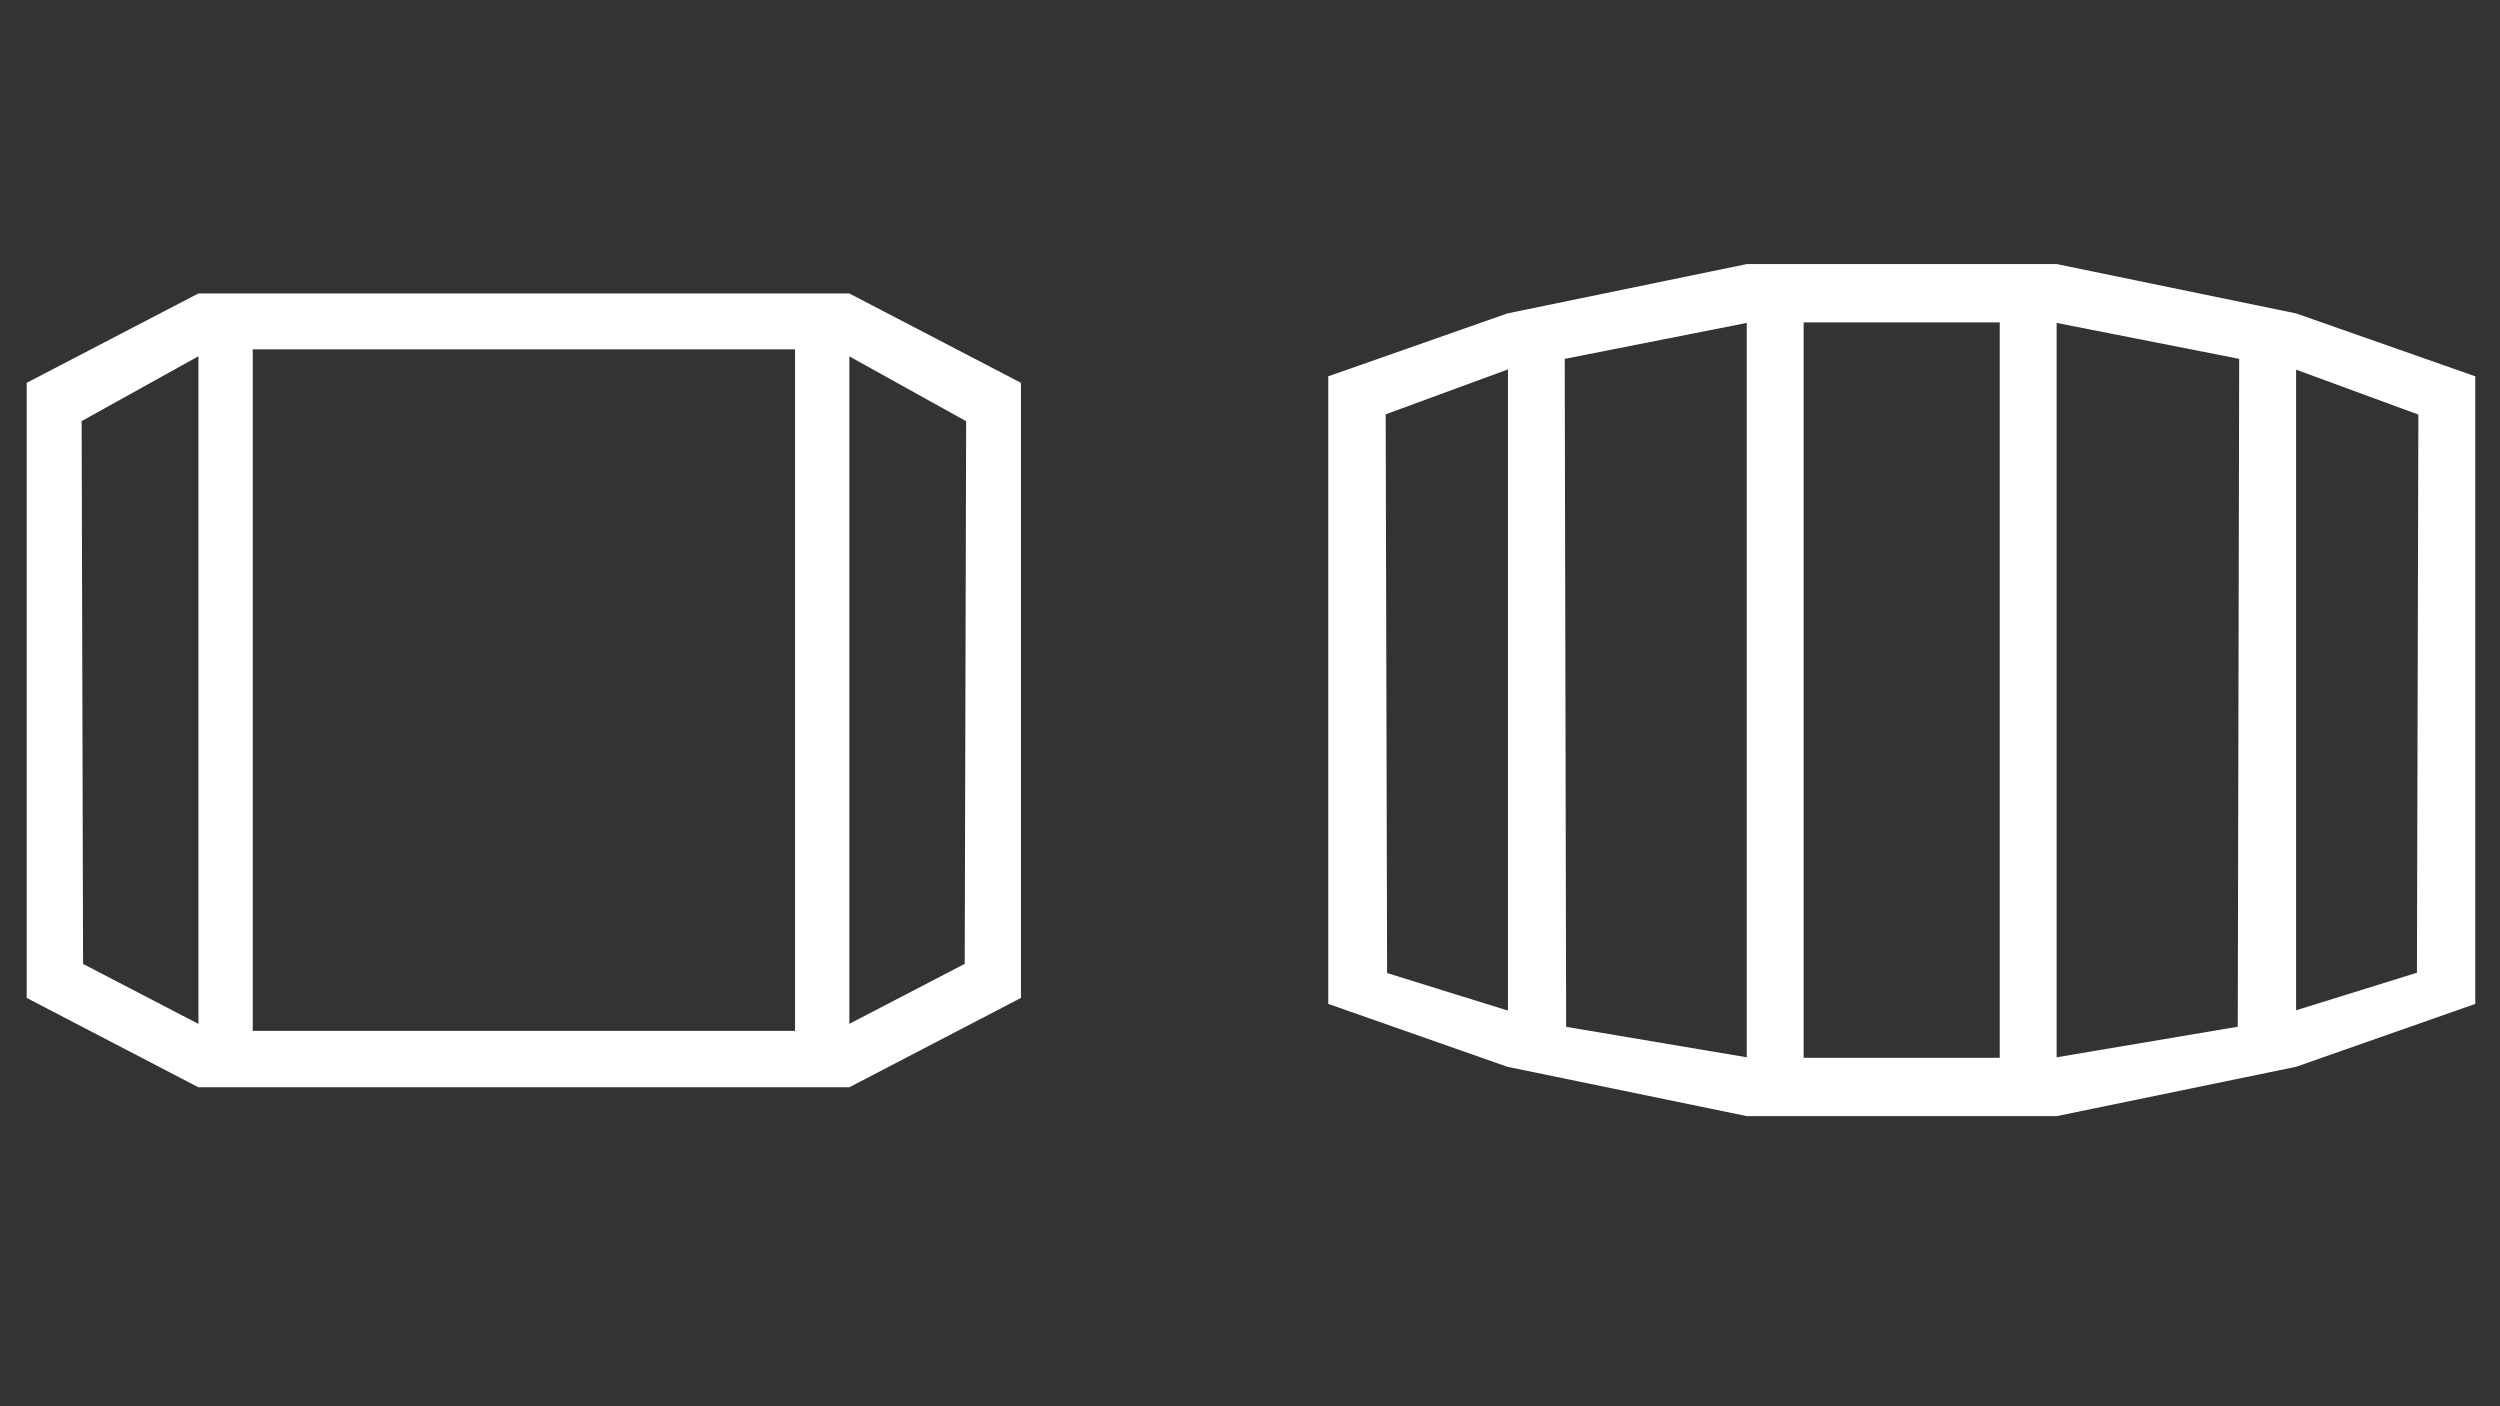
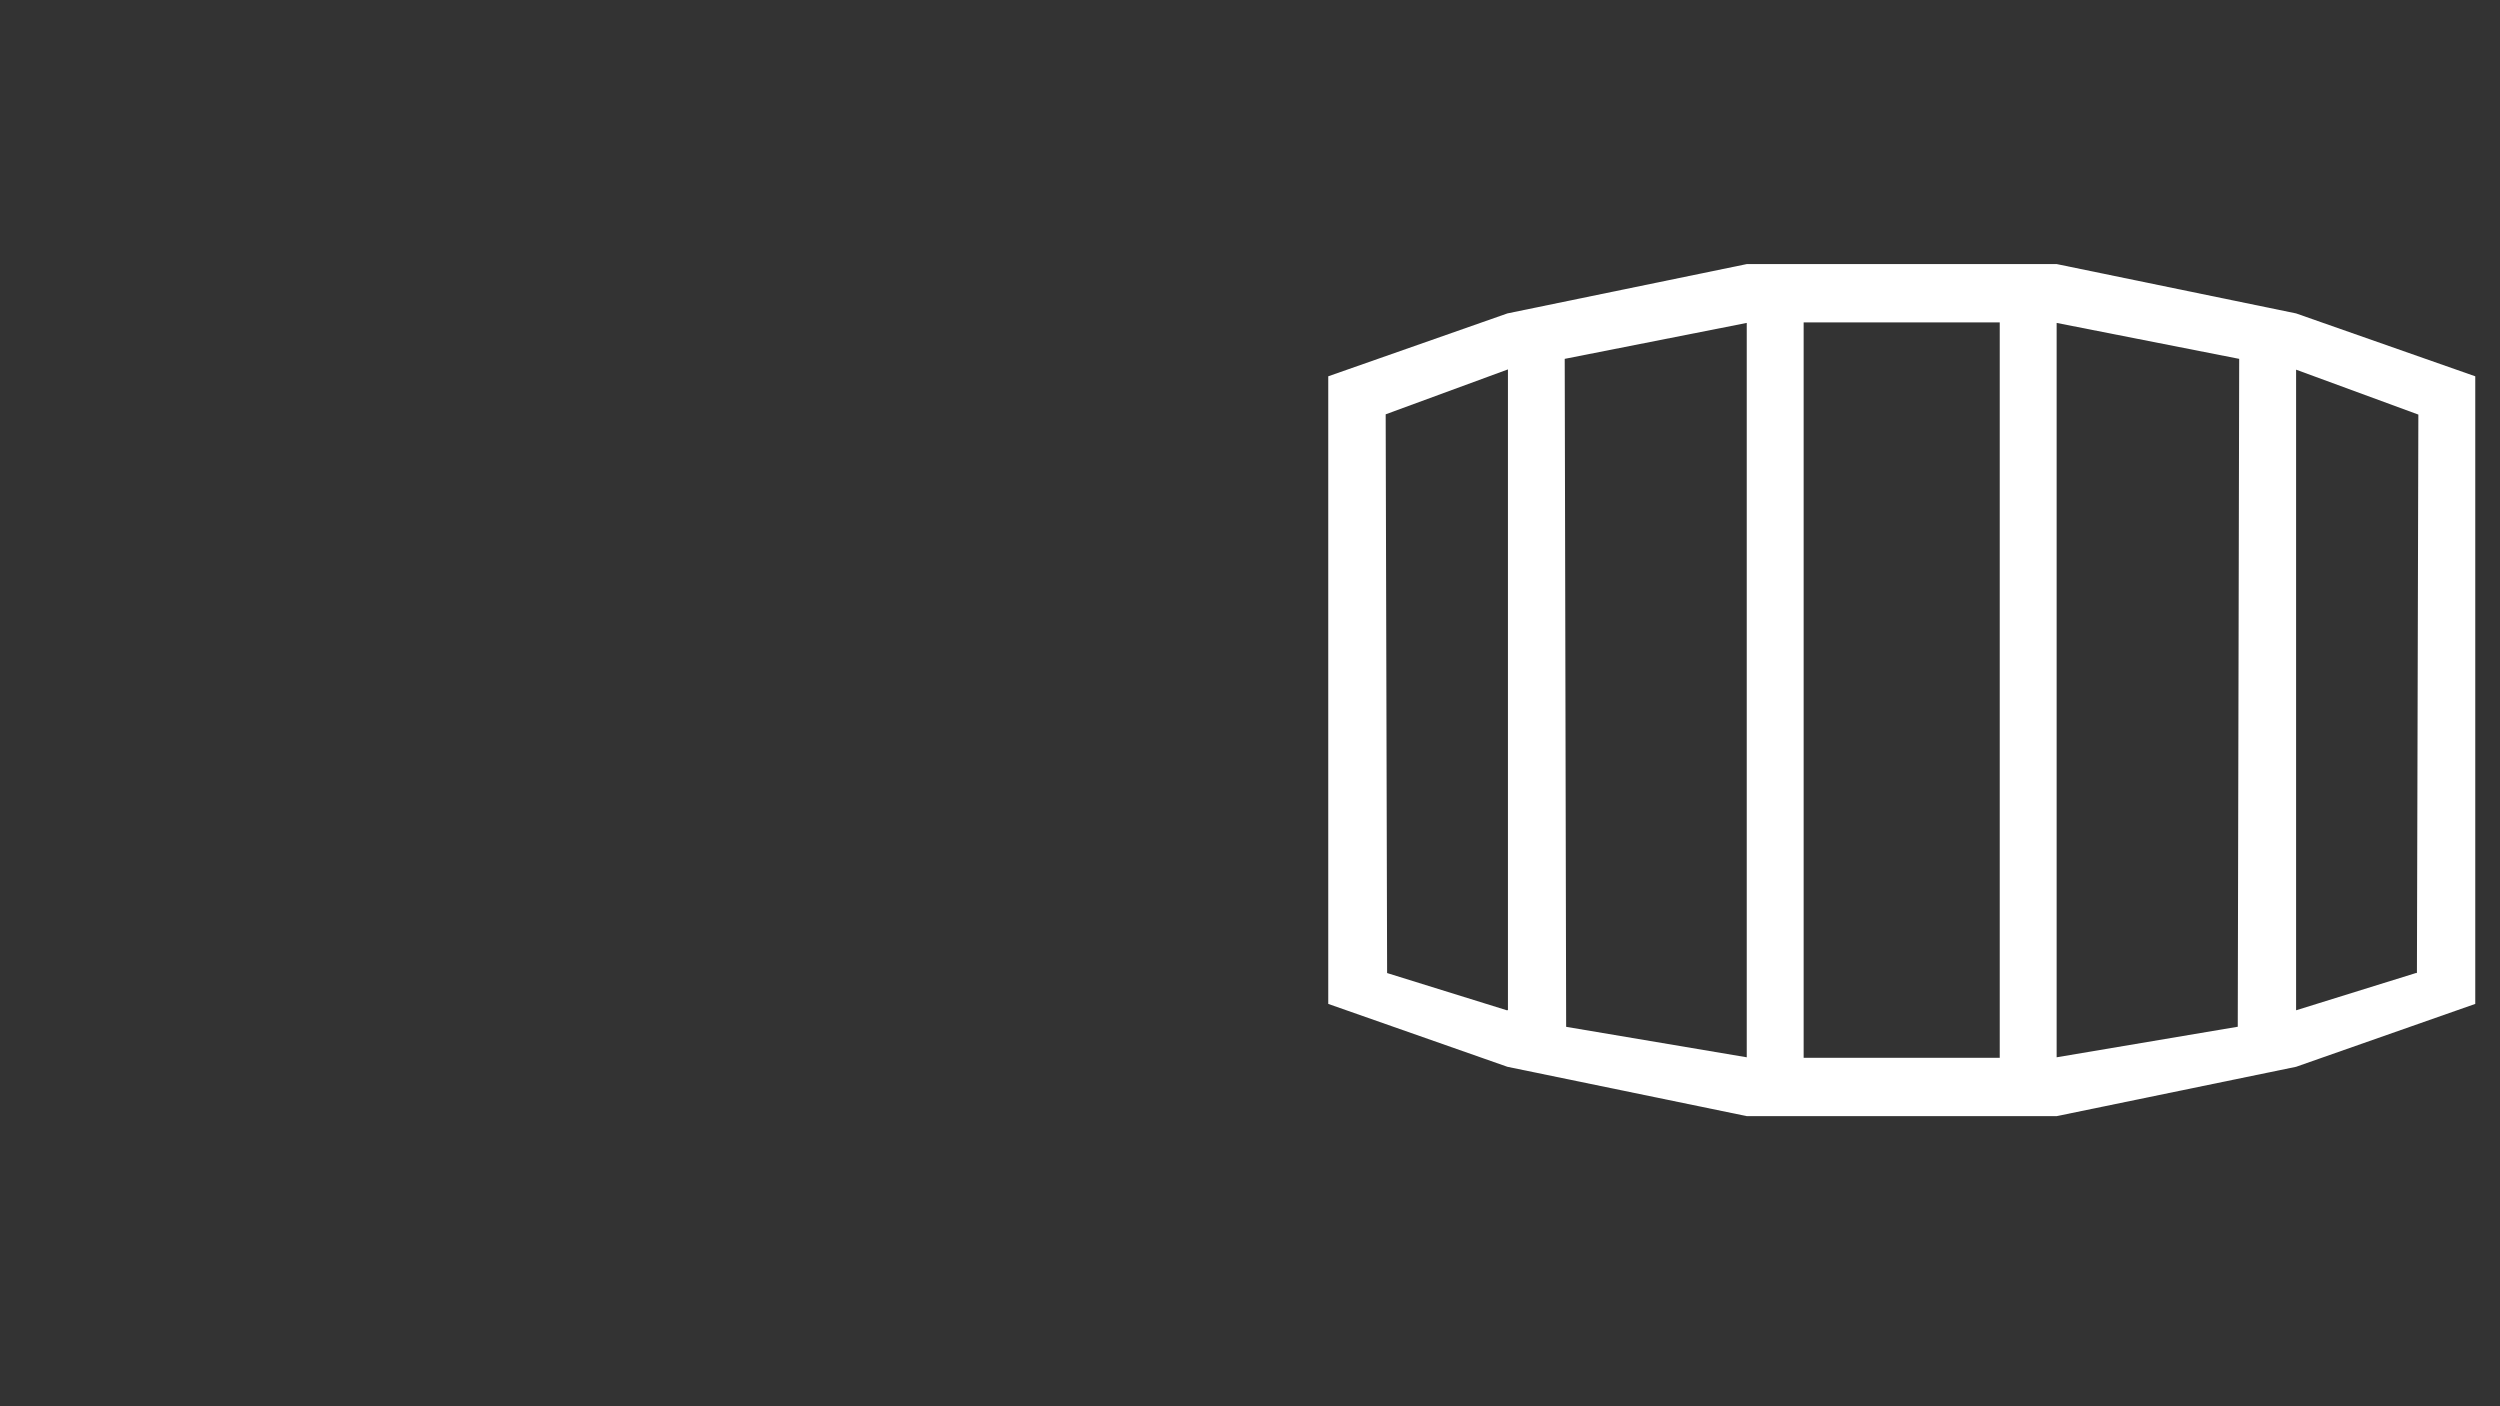
<svg xmlns="http://www.w3.org/2000/svg" id="Layer_1" version="1.1" viewBox="0 0 1920 1080">
  <rect x="0" y="0" width="1920" height="1080" fill="#333333" stroke="none" />
  <defs>
    <style>
      .st0 {
        fill: #fff;
      }
    </style>
  </defs>
-   <path class="st0" d="M152.3,225.4L20.5,294v472.4l131.8,68.6h500l131.8-68.6v-472.4l-131.8-68.6H152.3ZM152.3,786.3l-88.5-46-1.1-416.9,89.7-49.8v512.7h0ZM610.6,791.7H194.1V268.3h416.5v523.8h0v-.4h0ZM740.8,740.3l-88.5,46V273.7l89.7,49.8-1.1,416.9h0Z" />
  <path class="st0" d="M1763.4,240.7h0l-183.9-37.9h-237.9l-183.9,37.9h0l-137.6,48.3v482l137.6,48.3h0l183.9,37.9h237.9l183.9-37.9h0l137.6-48.3v-482l-137.6-48.3h0ZM1157.6,776l-92.3-28.7-1.1-429.1,93.9-34.5v492h-.4v.4h0ZM1341.5,812l-138.7-23.4-1.1-513,139.8-27.6v563.6h0v.4ZM1535.8,812.4h-150.6V247.6h150.6v565.1h0v-.4ZM1718.2,788.6l-138.7,23.4V248l140.2,27.6-1.1,513h-.4ZM1855.7,747.2l-92.3,28.7v-492l93.9,34.5-1.1,429.1h0l-.4-.4h0Z" />
</svg>